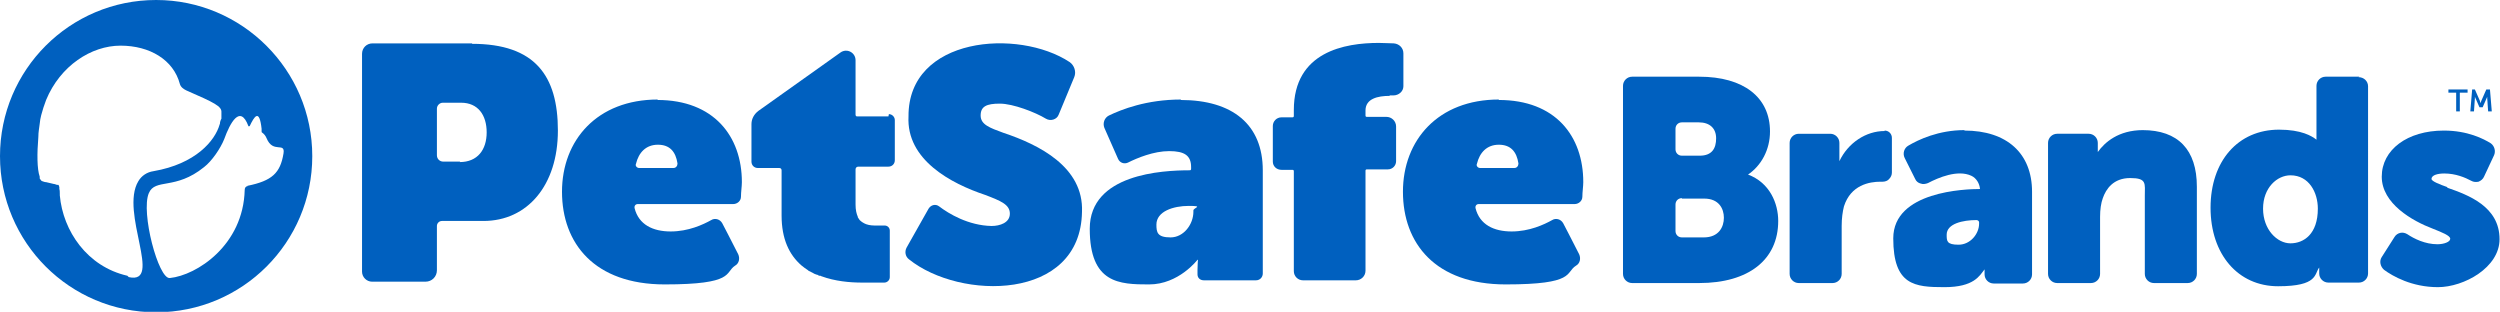
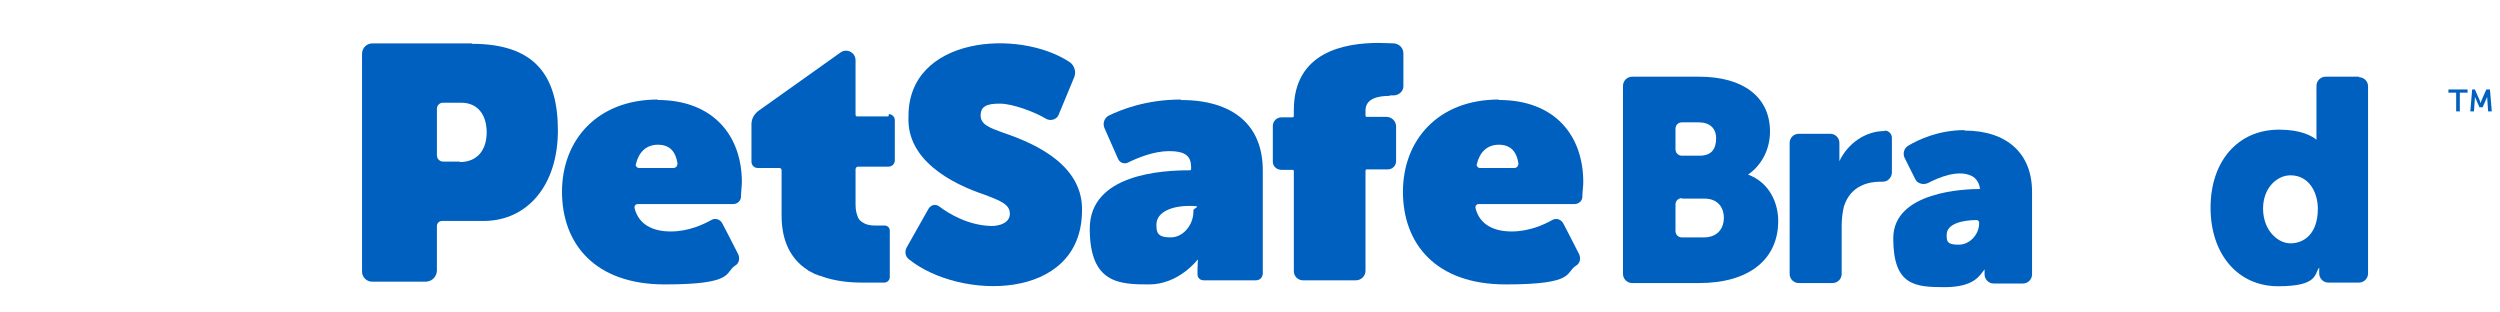
<svg xmlns="http://www.w3.org/2000/svg" id="Layer_2" version="1.1" viewBox="0 0 547.6 68.3">
  <defs>
    <style>
      .st0 {
        fill: #0060bf;
      }
    </style>
  </defs>
  <g id="Layer_1-2">
    <g id="Logo_White">
      <path class="st0" d="M100.8,35.4h-3.7c-.8,0-1.4-.6-1.4-1.4v-10.2c0-.7.6-1.3,1.3-1.3h4c3.7,0,5.6,2.7,5.6,6.5s-2,6.5-5.9,6.5M103.4,9.5h-21.8c-1.3,0-2.3,1-2.3,2.3v47.7c0,1.2,1,2.2,2.2,2.2h11.7c1.4,0,2.5-1.1,2.5-2.5v-9.7c0-.6.5-1.1,1.1-1.1h9.1c9.6,0,16.3-7.8,16.3-19.8s-5-19-18.8-19" />
      <path class="st0" d="M219.8,29.1c-3-1.1-5-1.8-5-3.8s1.3-2.6,4.2-2.6,7.8,1.9,10.1,3.3c1,.6,2.4.2,2.8-.9,1-2.4,2.5-6,3.4-8.2.5-1.2,0-2.6-1-3.3-11.2-7.4-35.4-5.6-35.3,11.9-.5,9.5,9.3,14.7,16.8,17.2,3.4,1.3,5.4,2.1,5.4,4.1s-2.2,2.7-4,2.7c-5.1-.1-9.4-2.7-11.5-4.3-.8-.6-1.8-.3-2.3.5-1.3,2.3-3.6,6.4-4.8,8.5-.5.9-.3,2,.5,2.6,11.2,9,37.6,9.2,37.9-10.4.4-9.8-9.4-14.7-17.2-17.3" />
      <path class="st0" d="M147.5,36.8h-7.5c-.5,0-.9-.5-.7-.9.6-2.5,2.2-4.2,4.8-4.2s3.9,1.5,4.3,4.1c0,.5-.3,1-.9,1M144.1,21.8c-13.3,0-21,8.9-21,20.2s7.1,20.3,22.5,20.3,13.1-2.6,15.4-4.1c.9-.5,1.1-1.6.7-2.5-1.2-2.4-3.5-6.8-3.5-6.8-.5-.9-1.6-1.2-2.4-.7-1.8,1-5,2.5-8.9,2.5s-7-1.5-7.9-5.1c-.1-.5.2-.9.7-.9h20.9c.9,0,1.7-.7,1.7-1.6,0-1,.2-2.3.2-3.2,0-10.1-6.2-18-18.5-18" />
      <path class="st0" d="M331.7,36.8h-7.5c-.5,0-.9-.5-.7-.9.6-2.5,2.2-4.2,4.8-4.2s3.9,1.5,4.3,4.1c0,.5-.3,1-.9,1M328.3,21.8c-13.3,0-21,8.9-21,20.2s7.1,20.3,22.5,20.3,13-2.6,15.4-4.1c.9-.5,1.1-1.6.7-2.5-1.2-2.4-3.5-6.8-3.5-6.8-.5-.9-1.6-1.2-2.4-.7-1.8,1-5,2.5-8.9,2.5s-7-1.5-7.9-5.1c-.1-.5.2-.9.7-.9h21c.9,0,1.7-.7,1.7-1.6,0-1,.2-2.3.2-3.2,0-10.1-6.1-18-18.5-18" />
      <path class="st0" d="M261.4,46.4c0,2.7-2.1,5.6-5,5.6s-3.1-1.1-3.1-2.8c0-2.9,3.7-4.1,7.1-4.1s1,.4,1,1v.3h0ZM258.7,21.8c-7.6,0-13.1,2.2-15.8,3.5-1,.5-1.4,1.7-1,2.7l3,6.8c.4.9,1.4,1.2,2.2.8,2-1,5.6-2.5,9-2.5s4.8,1,4.8,3.5v.4c0,.2-.1.3-.3.3-6,0-21.9.8-21.9,12.8s6.5,12.2,13,12.2,10.6-5.4,10.6-5.4h.1s-.1,1.1-.1,2.2v1c0,.8.6,1.3,1.4,1.3h11.4c.9,0,1.5-.7,1.5-1.5v-22.6c0-10-6.6-15.4-18-15.4" />
      <path class="st0" d="M304.4,20.9c.3,0,.6,0,.8,0,1.2,0,2.2-.9,2.2-2v-7.2c0-1.2-.9-2.1-2.1-2.2-.9,0-2-.1-3.3-.1-7.4,0-18.6,1.9-18.6,14.7v1.3c0,.2-.1.3-.3.3h-2.4c-1.1,0-1.9.9-1.9,1.9v7.8c0,1,.8,1.8,1.9,1.8h2.4c.2,0,.3.1.3.3v21.9c0,1.1.9,2,2,2h11.6c1.1,0,2.1-.9,2.1-2.1v-21.9c0-.2.1-.3.3-.3h4.6c1,0,1.8-.8,1.8-1.8v-7.6c0-1.2-1-2.1-2.1-2.1h-4.3c-.2,0-.3-.1-.3-.3v-1.1c0-2.6,2.7-3.2,5.3-3.2" />
      <path class="st0" d="M194.6,25.5h-6.9c-.2,0-.3-.2-.3-.4v-4.8s0-7.1,0-7.1c0-1.7-1.9-2.7-3.3-1.7l-18,12.8c-.9.7-1.5,1.7-1.5,2.9v1.5h0v6.7c0,.8.6,1.4,1.4,1.4h4.7c.3,0,.5.2.5.5v9.9c0,5.2,1.7,8.6,4.3,10.9,0,0,0,0,0,0,.5.4,1,.8,1.5,1.1h0c0,0,0,.1.1.1.1,0,.3.2.4.2s.3.2.4.2c.3.2.7.4,1.1.5h.2c0,.1.1.2.2.2,0,0,.1,0,.2,0,0,0,0,0,0,0,.1,0,.2,0,.3.1h0c3,1.1,6.2,1.4,9,1.4s3.7,0,4.8,0c.6,0,1.2-.5,1.2-1.2v-10.2c0-.6-.5-1.1-1.1-1.1h-1.7c-.8,0-1.6,0-2.4-.3h0c-.5-.2-1-.5-1.4-.9,0,0,0,0,0,0s0,0,0,0c-.1-.2-.3-.4-.4-.6,0,0,0,0,0-.1-.3-.7-.5-1.5-.5-2.7v-2.3h0v-5.4c0-.3.2-.6.6-.6h6.6c.8,0,1.4-.6,1.4-1.4v-8.8c0-.7-.6-1.3-1.3-1.3" />
      <path class="st0" d="M372.3,34.1h-3.9c-.8,0-1.4-.6-1.4-1.4v-4.5c0-.8.6-1.4,1.4-1.4h3.7c2.4,0,3.8,1.3,3.8,3.5s-.9,3.8-3.6,3.8M368.4,43.5h4.9c3.2,0,4.3,2.2,4.3,4.2s-1.1,4.3-4.4,4.3h-4.8c-.8,0-1.4-.6-1.4-1.4v-5.8c0-.8.6-1.4,1.4-1.4M382.8,38.3c3-2,4.9-5.5,4.9-9.5,0-7.5-5.8-12-15.5-12h-14.7c-1.1,0-2,.9-2,2v41.2c0,1.1.9,2,2,2h14.7c10.8,0,17.3-5.1,17.3-13.6,0-3.8-1.8-8.4-6.7-10.2" />
      <path class="st0" d="M412.8,28.7h0c-4.1,0-8,2.6-9.9,6.6v-4c0-1.1-.9-2-2-2h-6.9c-1.1,0-2,.9-2,2v28.7c0,1.1.9,2,2,2h7.4c1.1,0,2-.9,2-2v-10.5c0-1.7.2-3.1.5-4.3,1.5-4.7,5.6-5.4,8-5.4h.5c.5,0,1.1-.2,1.4-.6.4-.4.6-.9.6-1.4v-7.6c0-.9-.7-1.6-1.6-1.6" />
      <path class="st0" d="M432.9,48.2c.3,0,.6.2.6.5v.3c0,2.2-1.9,4.6-4.5,4.6s-2.6-.8-2.6-2.2c0-2.4,3.5-3.2,6.6-3.2M430.3,28.5c-5.7,0-10.1,2.1-12.3,3.4-.9.5-1.3,1.7-.8,2.7l2.3,4.6c.2.5.7.9,1.2,1,.5.2,1.1.1,1.6-.1,2.3-1.2,6.5-3,9.5-1.6,1.1.5,1.8,1.7,1.9,2.9h0c-3.2,0-19,.5-19,10.8s4.7,10.7,11.2,10.7,7.7-2.5,8.8-3.9c0,.3,0,.6,0,.9v.2c0,1.1.9,2,2,2h6.4c1.1,0,2-.9,2-2v-18.1c0-8.4-5.5-13.4-14.8-13.4" />
-       <path class="st0" d="M469.4,28.5c-5.4,0-8.4,2.7-9.9,4.8,0-.3,0-.6,0-.9v-1.1c0-1.1-.9-2-2-2h-6.9c-1.1,0-2,.9-2,2v28.7c0,1.1.9,2,2,2h7.4c1.1,0,2-.9,2-2v-12.5c0-1.6.2-3,.6-4.1.7-2,2.3-4.4,6-4.4s3.2,1.2,3.2,3.9v17.1c0,1.1.9,2,2,2h7.4c1.1,0,2-.9,2-2v-19.1c0-8.1-4.1-12.4-11.9-12.4" />
      <path class="st0" d="M507.7,45.7c0,5.6-3.1,7.6-6,7.6s-6-3-6-7.6,3.1-7.3,6-7.3c4.1,0,6,3.8,6,7.3M516.8,16.8h-7.4c-1.1,0-2,.9-2,2v11.1c0,.3,0,.5,0,.7-1-.8-3.3-2.2-8.2-2.2-9,0-15,6.9-15,17.1s6,17.2,14.8,17.2,7.9-2.7,9-4.1c0,.3,0,.5,0,.9v.4c0,1.1.9,2,2,2h6.7c1.1,0,2-.9,2-2V18.9c0-1.1-.9-2-2.1-2" />
-       <path class="st0" d="M536.1,41c-1.7-.6-3.5-1.3-3.5-1.8,0-.9,1.5-1.2,2.8-1.2,2.5,0,4.6.9,5.9,1.6.5.3,1.1.3,1.6.2.5-.2,1-.6,1.2-1.1l2.2-4.7c.4-.9.1-2-.7-2.6-1.6-1-5.1-2.8-10.3-2.8-8,0-13.6,4.2-13.6,10.1s6.7,9.7,11.2,11.4c2,.8,3.8,1.5,3.8,2.2s-1.4,1.2-2.8,1.2c-2.7,0-5.1-1.2-6.6-2.2-.5-.3-1-.4-1.5-.3-.5.1-1,.4-1.3.9l-2.8,4.4c-.6.9-.3,2.1.5,2.8,1.9,1.4,6.1,3.8,11.8,3.8s13.5-4.3,13.5-10.5c0-7.2-6.9-9.7-11.5-11.3" />
-       <path class="st0" d="M54.2,40.8c-.4,0-.6.4-.6.8-.3,12.1-10.5,18.7-16.4,19.3-2.5.3-6.4-14.4-4.6-18.6,1.4-3.3,5.8-.6,12.1-5.7,1.7-1.3,3.6-4.1,4.4-6.1,1.3-3.6,3.5-7.7,5.3-2.9,0,.1.2.1.3,0,1-2.1,2.1-3.9,2.6.6,0,.2,0,.4,0,.6,0,.1,0,.2.2.3.4.3.7.7.9,1.2,1.4,3.4,4.1.7,3.7,3.3-.7,4.3-2.5,6-7.9,7.1M27.9,60.4c-8.8-2-14.1-9.8-14.8-17.6h0v-.3c0-.2,0-.9-.1-1.1,0,0,0,0,0-.2,0,0,0-.1,0-.2h0s-.1-.4-.2-.5c0,0,0,0-.1,0h0s0,0-.1,0h0c-.3,0-.5-.2-.8-.2,0,0-1.2-.3-1.7-.4-.3,0-.5-.1-.8-.2-.2,0-.4-.3-.6-.6,0,0,0,0,0,0h0c0-.1,0-.2,0-.2h0c0,0,0-.2,0-.2h0c-.6-1.7-.6-5.1-.3-8.7,0-1.1.2-2,.3-2.9.1-1.3.5-2.5.8-3.5.4-1.1.6-1.7.6-1.7,3.1-7.5,9.9-11.9,16.3-11.9s11.6,3.1,13,8.4c.2.7.8,1.1,1.4,1.4,6.2,2.7,7.8,3.5,7.7,4.8v1.4c-.2.3-.3.8-.3.8,0,.2,0,.3-.1.5-1,3.5-5.2,8.6-14.5,10.2-1.4.2-2.6,1-3.3,2.2-4.1,6.8,5.5,22.7-2.1,21M34.2,0C15.3,0,0,15.3,0,34.2s15.3,34.2,34.2,34.2,34.2-15.3,34.2-34.2S53,0,34.2,0" />
    </g>
    <g id="TM_White">
      <path class="st0" d="M541.3,19.6h.8l1.1,2.5c0,.2.2.5.2.5h0s0-.3.1-.5l1.1-2.5h.8l.4,4.8h-.8l-.2-2.9c0-.2,0-.3,0-.3h0l-1,2.3h-.7l-1-2.3h0s0,.2,0,.3l-.2,2.9h-.8l.4-4.8h0ZM538,20.3h-1.7v-.7h4.2v.7h-1.7v4.1h-.8v-4.1h0Z" />
    </g>
  </g>
</svg>